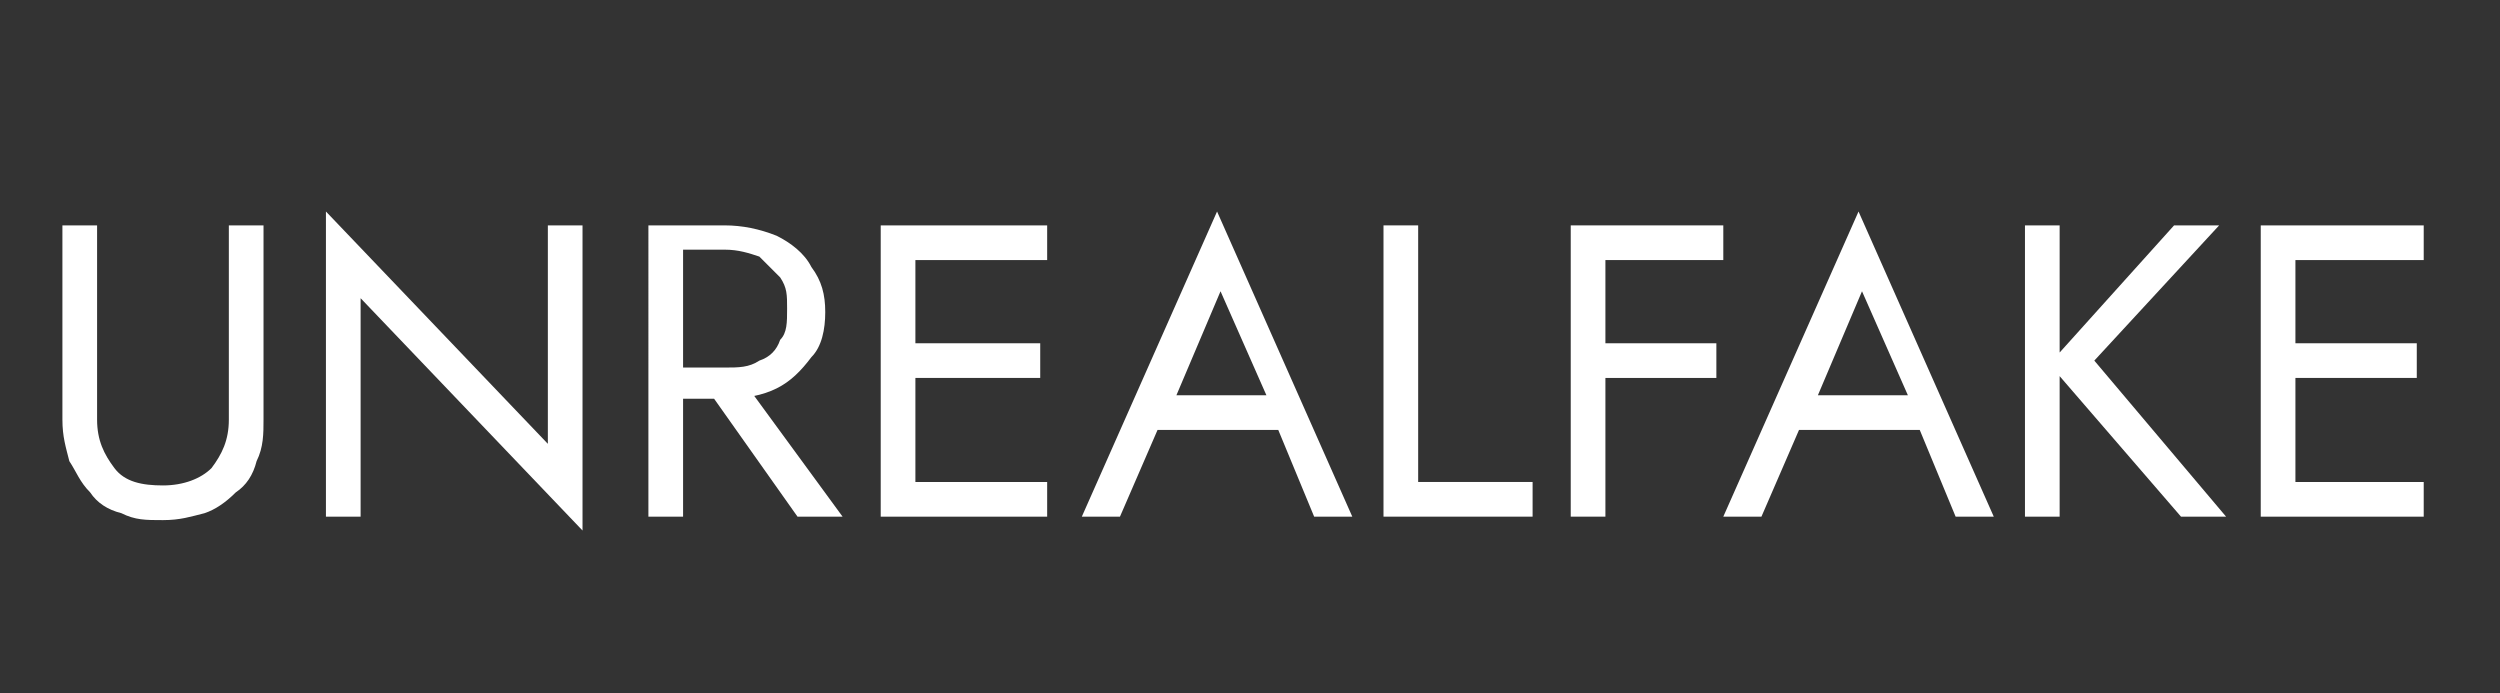
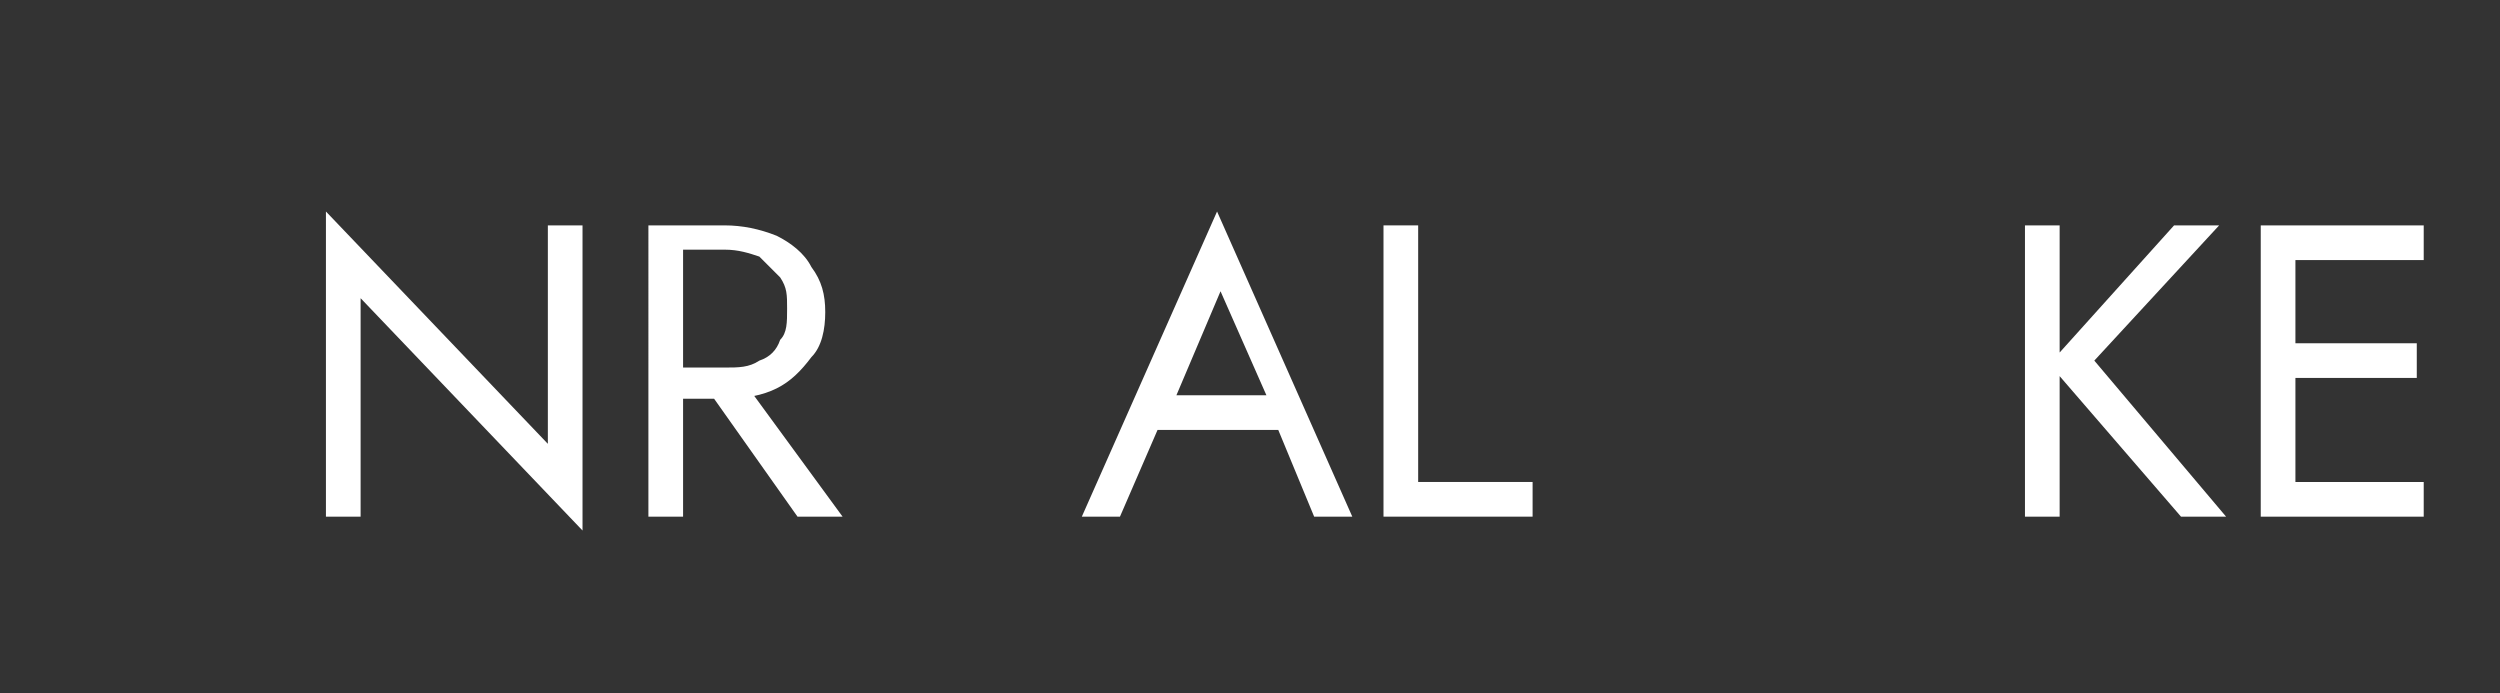
<svg xmlns="http://www.w3.org/2000/svg" version="1.1" viewBox="0 0 72.1 20">
  <rect x="0" y="0" width="72.1" height="20" fill="#333333" stroke="none" />
  <defs>
    <style>
      .cls-1 {
        isolation: isolate;
      }

      .cls-2 {
        fill: #fff;
      }
    </style>
  </defs>
  <g>
    <g id="Calque_1">
      <g id="Calque_1-2" data-name="Calque_1">
        <g id="Calque_1-2">
          <g class="cls-1">
            <g class="cls-1">
              <g class="cls-1">
-                 <path class="cls-2" d="M2.8,6.5v5.6c0,.6.2,1,.5,1.4.3.4.8.5,1.4.5s1.1-.2,1.4-.5c.3-.4.5-.8.5-1.4v-5.6h1v5.6c0,.4,0,.8-.2,1.2-.1.4-.3.7-.6.9-.3.3-.6.5-.9.6-.4.1-.7.2-1.2.2s-.8,0-1.2-.2c-.4-.1-.7-.3-.9-.6-.3-.3-.4-.6-.6-.9-.1-.4-.2-.7-.2-1.2v-5.6h1Z" />
                <path class="cls-2" d="M16.8,6.5v8.8l-6.4-6.7v6.3h-1V6.1l6.4,6.7v-6.3h1Z" />
                <path class="cls-2" d="M19.7,6.5v8.4h-1V6.5h1ZM19.2,6.5h1.7c.5,0,1,.1,1.5.3.4.2.8.5,1,.9.3.4.4.8.4,1.3s-.1,1-.4,1.3c-.3.4-.6.7-1,.9-.4.2-.9.3-1.5.3h-1.7v-.9h1.7c.4,0,.7,0,1-.2.3-.1.5-.3.6-.6.2-.2.2-.5.2-.9s0-.6-.2-.9c-.2-.2-.4-.4-.6-.6-.3-.1-.6-.2-1-.2h-1.7v-.9ZM21.3,10.8l3,4.1h-1.3l-2.9-4.1h1.1Z" />
-                 <path class="cls-2" d="M26.4,6.5v8.4h-1V6.5h1ZM26,6.5h4.2v1h-4.2v-1ZM26,9.9h4v1h-4v-1ZM26,13.9h4.2v1h-4.2v-1Z" />
                <path class="cls-2" d="M33.6,11.7v.2c0,0-1.3,3-1.3,3h-1.1l3.9-8.8,3.9,8.8h-1.1l-1.2-2.9v-.2c0,0-1.5-3.4-1.5-3.4l-1.4,3.3ZM33.2,11.4h3.7l.4,1h-4.4l.4-1Z" />
                <path class="cls-2" d="M40.9,6.5v7.4h3.3v1h-4.3V6.5h1Z" />
-                 <path class="cls-2" d="M46.3,6.5v8.4h-1V6.5h1ZM45.9,6.5h3.8v1h-3.8v-1ZM45.9,9.9h3.6v1h-3.6v-1Z" />
-                 <path class="cls-2" d="M52.1,11.7v.2c0,0-1.3,3-1.3,3h-1.1l3.9-8.8,3.9,8.8h-1.1l-1.2-2.9v-.2c0,0-1.5-3.4-1.5-3.4l-1.4,3.3ZM51.6,11.4h3.7l.4,1h-4.4l.4-1Z" />
                <path class="cls-2" d="M59.4,6.5v8.4h-1V6.5h1ZM64,6.5l-3.6,3.9,3.8,4.5h-1.3l-3.8-4.4,3.6-4h1.3Z" />
                <path class="cls-2" d="M66.2,6.5v8.4h-1V6.5h1ZM65.7,6.5h4.2v1h-4.2v-1ZM65.7,9.9h4v1h-4v-1ZM65.7,13.9h4.2v1h-4.2v-1Z" />
              </g>
            </g>
          </g>
        </g>
      </g>
    </g>
  </g>
</svg>